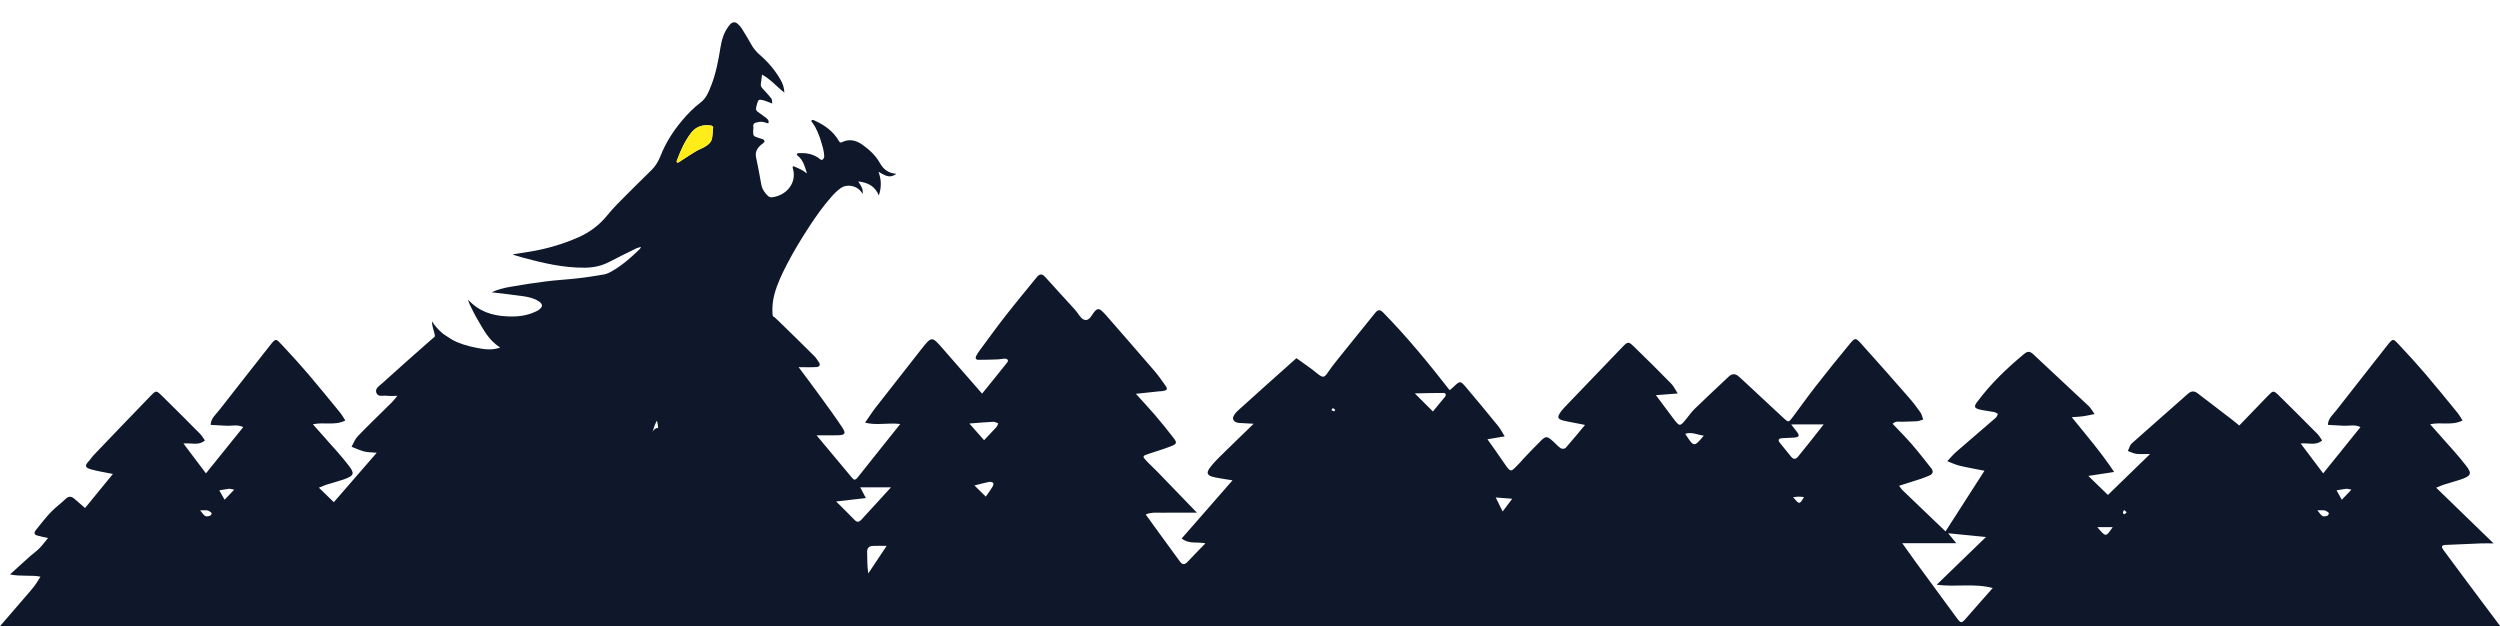
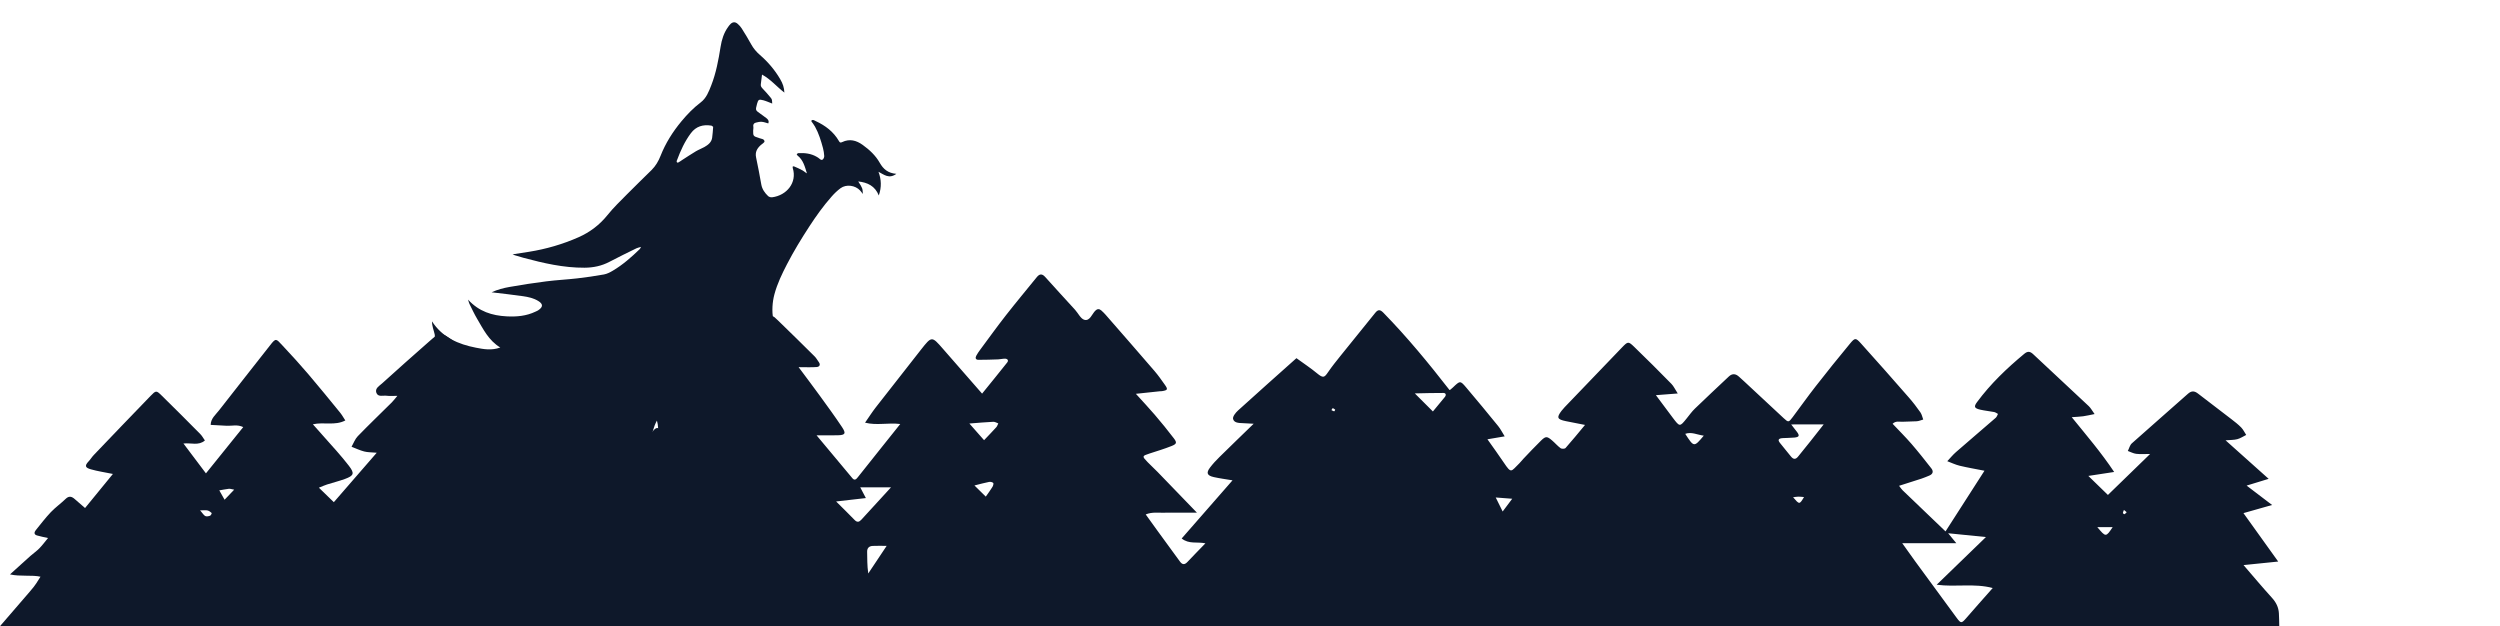
<svg xmlns="http://www.w3.org/2000/svg" version="1.1" id="Layer_1" x="0px" y="0px" width="1062px" height="266px" viewBox="0 0 1062 266" enable-background="new 0 0 1062 266" xml:space="preserve">
  <g>
    <path fill="#0E182A" d="M0,266c0,0,9.768-11.355,12.581-14.583c2.833-3.25,3.101-4.122,4.618-6.431   C13.63,244.154,8.529,245,4.248,244c2.715-2.418,6.57-5.988,8.742-7.891c1.242-1.088,2.625-2.037,3.772-3.217   c1.312-1.351,2.431-2.887,3.634-4.342c-1.564-0.354-3.148-0.633-4.685-1.09c-1.395-0.413-1.194-1.404-0.479-2.29   c2.082-2.565,4.09-5.211,6.36-7.601c1.931-2.029,4.263-3.672,6.277-5.629c1.422-1.385,2.584-1.073,3.867,0.057   c1.363,1.202,2.748,2.384,4.396,3.813c3.877-4.74,7.697-9.418,11.832-14.474c-3.563-0.728-6.502-1.147-9.328-1.96   c-2.217-0.637-2.938-1.354-0.989-3.395c0.797-0.83,1.393-1.854,2.188-2.686c8.013-8.375,16.027-16.749,24.09-25.074   c2.313-2.387,2.478-2.414,4.648-0.291c5.557,5.432,11.041,10.938,16.508,16.459c0.785,0.793,1.322,1.83,1.957,2.729   c-2.69,2.32-5.768,0.934-9.115,1.285c3.285,4.359,6.242,8.279,9.562,12.684c5.336-6.621,10.449-12.966,15.84-19.658   c-2.539-1.215-4.799-0.447-6.963-0.559c-2.287-0.117-4.578-0.249-6.865-0.373c0.025-2.707,2.105-4.307,3.537-6.159   c7.176-9.289,14.539-18.435,21.74-27.705c2.459-3.163,2.512-2.753,5.123,0.03c3.735,3.98,7.42,8.016,10.967,12.164   c4.619,5.406,9.096,10.936,13.598,16.443c0.797,0.977,1.414,2.103,2.232,3.345c-4.457,2.321-9.094,0.569-13.785,1.628   c3.531,3.969,6.914,7.724,10.24,11.523c1.74,1.99,3.455,4.014,5.063,6.109c2.462,3.213,2.188,4.171-1.719,5.604   c-2.473,0.906-5.049,1.531-7.563,2.334c-1.05,0.334-2.056,0.804-3.464,1.363c8.136,7.891,15.951,15.473,24.398,23.666   c-2.344,0-3.959-0.051-5.568,0.01c-4.945,0.188-9.893,0.392-14.836,0.643c-1.682,0.083-1.938,0.713-0.86,2.186   c8.02,10.94,24.101,32.313,24.101,32.313L0,266z M99.48,208.01c-1.306-0.234-1.781-0.434-2.224-0.379   c-1.373,0.174-2.735,0.441-4.104,0.672c0.688,1.217,1.373,2.432,2.25,3.982C96.846,210.773,97.933,209.634,99.48,208.01z    M85.005,216.801c1.115,1.278,1.541,2.088,2.203,2.418c0.541,0.271,1.412,0.086,2.045-0.144c0.345-0.124,0.763-1.072,0.697-1.124   c-0.525-0.453-1.115-0.946-1.768-1.107C87.439,216.66,86.611,216.801,85.005,216.801z" />
  </g>
  <path fill="#0E182A" d="M968.23,266c-276.468,0-834.37,0-834.37,0s-11.31-28.355-10.484-31.068c-3.27,0,18.379-16.188,15.459-16.188  c0-0.662,0-1.326,0-1.989c6.906-7.958,13.813-15.917,21.205-24.433c-2.186-0.196-3.811-0.143-5.322-0.532  c-1.844-0.474-3.59-1.319-5.379-2.007c0.861-1.506,1.463-3.266,2.631-4.473c4.728-4.877,9.637-9.574,14.455-14.358  c0.742-0.736,1.365-1.593,2.387-2.798c-1.912,0-3.242,0.146-4.525-0.038c-1.537-0.222-3.711,0.698-4.418-1.284  c-0.662-1.861,1.266-2.898,2.422-3.941c6.625-5.996,13.299-11.938,20.02-17.834c4.768-4.184,4.811-4.138,10.094-0.354  c0.674,0.48,1.357,0.949,2,1.472c4.859,3.979,9.719,7.964,14.563,11.962c1.793,1.479,2.02,2.801-1.195,3.543  c-1.953,0.45-4.02,0.418-6.762,0.668c5.316,4.629,10.027,8.729,14.971,13.028c1.469-1.759,2.748-3.257,3.99-4.782  c4.496-5.514,8.959-11.055,13.48-16.545c2.211-2.684,2.709-2.783,4.975-0.253c3.975,4.437,7.814,8.994,11.604,13.588  c1.834,2.224,3.424,4.646,5.438,7.407c-2.758,0.602-4.816,1.051-7.109,1.552c0.623,1.039,1.137,2.03,1.771,2.935  c3.521,5.006,7.096,9.973,10.607,14.984c3.397,4.854,3.32,4.825,7.078,0.151c3.111-3.865,6.301-7.671,9.596-11.379  c1.488-1.675,2.156-1.589,3.623,0.032c2.443,2.699,4.846,5.438,7.178,8.234c3.135,3.764,6.184,7.596,9.502,11.682  c2.238-3.062,4.25-5.871,6.332-8.627c0.828-1.101,0.535-1.785-0.598-2.263c-2.279-0.956-4.568-1.894-6.865-2.806  c-1.709-0.68-1.801-1.691-0.752-3.049c1.719-2.227,3.367-4.504,5.123-6.698c2.66-3.328,5.387-6.604,8.455-10.354  c-2.146-0.468-3.727-0.81-5.305-1.156c-1.283-0.284-2.59-0.496-3.846-0.881c-2.713-0.828-2.938-1.471-1.016-3.633  c3.406-3.836,6.869-7.625,10.422-11.324c5.164-5.377,10.445-10.642,15.645-15.983c2.635-2.706,2.842-2.347,5.16-0.104  c5.232,5.062,10.42,10.17,15.588,15.299c0.695,0.688,1.17,1.602,1.758,2.4c0.879,1.19,0.25,2.02-0.863,2.108  c-2.279,0.181-4.58,0.054-7.705,0.054c3.334,4.485,6.195,8.256,8.973,12.088c3.203,4.414,6.434,8.815,9.455,13.354  c1.82,2.729,1.393,3.412-1.748,3.494c-2.729,0.07-5.461,0.015-9.059,0.015c5.48,6.565,10.342,12.39,15.203,18.208  c0.99,1.188,1.682,0.411,2.324-0.393c3.408-4.271,6.801-8.549,10.203-12.819c2.514-3.155,5.037-6.304,7.828-9.796  c-5.195-0.645-9.945,0.701-14.953-0.569c1.654-2.376,2.979-4.472,4.492-6.421c6.395-8.232,12.828-16.438,19.283-24.623  c4.563-5.786,4.578-5.759,9.334-0.301c5.412,6.213,10.84,12.412,16.604,19.009c3.658-4.521,7.208-8.849,10.676-13.243  c0.698-0.886,0.116-1.584-0.904-1.607c-0.977-0.023-1.953,0.261-2.934,0.297c-2.808,0.102-5.617,0.193-8.426,0.189  c-1.09,0-1.398-0.756-0.914-1.677c0.461-0.873,1.025-1.7,1.613-2.495c3.645-4.917,7.221-9.889,10.99-14.709  c4.279-5.473,8.74-10.804,13.111-16.204c1.178-1.455,2.252-1.613,3.6-0.104c4.193,4.69,8.471,9.305,12.703,13.961  c1.328,1.463,2.393,3.846,3.973,4.241c2.285,0.574,3.142-2.338,4.547-3.816c0.859-0.902,1.713-0.941,2.59-0.187  c0.75,0.644,1.437,1.371,2.089,2.119c6.852,7.854,13.717,15.7,20.516,23.604c1.615,1.876,3.043,3.922,4.471,5.949  c1.336,1.896,1.129,2.248-1.321,2.633c-0.324,0.051-0.662,0.021-0.99,0.057c-3.166,0.334-6.328,0.674-10.057,1.072  c2.954,3.27,5.561,6.021,8.016,8.9c2.787,3.271,5.522,6.594,8.121,10.019c1.375,1.813,1.209,2.382-0.984,3.258  c-3.057,1.224-6.229,2.164-9.365,3.191c-3.203,1.047-3.244,1.125-0.801,3.653c1.381,1.432,2.865,2.76,4.25,4.188  c5.519,5.688,11.016,11.399,16.699,17.286c-2.375,0-4.826,0-7.277,0c-2.317,0-4.643-0.057-6.959,0.016  c-2.363,0.074-4.813-0.382-7.518,0.73c1.91,2.65,3.527,4.918,5.168,7.17c3.115,4.277,6.256,8.54,9.359,12.824  c1.018,1.402,1.987,1.48,3.192,0.197c2.369-2.521,4.801-4.984,7.642-7.923c-3.531-0.735-6.994,0.45-10.08-2.056  c7.219-8.255,14.282-16.337,21.598-24.703c-2.822-0.477-5.414-0.805-7.953-1.373c-2.885-0.646-3.324-1.795-1.584-4.079  c1.199-1.575,2.563-3.041,3.977-4.432c4.705-4.64,9.464-9.218,14.541-14.15c-1.745-0.096-3.178-0.188-4.608-0.25  c-1.66-0.067-3.744-0.085-4.144-1.813c-0.229-0.99,1.091-2.646,2.105-3.567c8.197-7.448,16.49-14.795,24.813-22.228  c3.216,2.341,6.123,4.246,8.779,6.453c2.582,2.146,3.105,1.768,4.625-0.463c1.676-2.457,3.553-4.783,5.418-7.105  c4.867-6.063,9.797-12.073,14.656-18.143c1.238-1.547,2.141-1.393,3.48-0.021c10.075,10.314,19.211,21.424,28.075,32.814  c0.047-0.019,0.216-0.037,0.328-0.129c0.385-0.309,0.765-0.627,1.119-0.968c3.016-2.892,3.1-2.965,5.613-0.006  c4.604,5.423,9.133,10.917,13.625,16.437c0.993,1.225,1.705,2.678,2.75,4.35c-2.644,0.447-4.783,0.811-7.33,1.24  c2.557,3.627,4.797,6.687,6.905,9.834c3.355,5.009,3.054,3.844,6.654,0.379c0.596-0.569,1.068-1.26,1.644-1.854  c2.52-2.628,4.993-5.305,7.604-7.838c1.947-1.889,2.508-1.843,4.611-0.064c1.263,1.066,2.341,2.367,3.668,3.34  c0.458,0.336,1.759,0.293,2.097-0.088c2.721-3.063,5.305-6.244,8.271-9.807c-3.102-0.609-5.627-1.085-8.146-1.605  c-3.686-0.764-4.004-1.534-1.83-4.391c0.398-0.524,0.838-1.029,1.296-1.508c8.13-8.484,16.249-16.984,24.421-25.436  c2.466-2.551,2.66-2.618,5.104-0.27c5.371,5.168,10.629,10.453,15.854,15.768c0.943,0.961,1.523,2.279,2.691,4.082  c-3.463,0.27-6.143,0.477-9.279,0.721c2.5,3.348,4.826,6.505,7.197,9.633c2.943,3.885,2.951,3.867,5.854,0.27  c1.143-1.418,2.209-2.926,3.512-4.185c4.758-4.597,9.596-9.108,14.414-13.646c1.49-1.401,2.955-1.209,4.383,0.132  c0.724,0.681,1.479,1.329,2.205,2.007c5.574,5.188,11.139,10.387,16.723,15.566c1.976,1.832,2.117,1.822,3.771-0.383  c3.273-4.365,6.428-8.824,9.785-13.123c4.787-6.125,9.645-12.197,14.615-18.177c2.098-2.522,2.424-2.532,4.625-0.099  c6.881,7.611,13.653,15.326,20.411,23.048c1.74,1.987,3.349,4.103,4.867,6.265c0.609,0.866,0.812,2.019,1.199,3.039  c-0.918,0.256-1.824,0.668-2.76,0.738c-1.98,0.152-3.979,0.064-5.957,0.202c-1.339,0.093-2.888-0.515-4.293,0.864  c2.813,2.98,5.516,5.652,7.993,8.516c2.923,3.377,5.688,6.889,8.445,10.402c1.037,1.32,0.701,2.469-0.92,3.117  c-1.068,0.428-2.127,0.896-3.221,1.258c-3.063,1.006-6.141,1.967-9.551,3.053c0.688,0.886,1.026,1.443,1.479,1.879  c6.066,5.832,12.15,11.646,18.254,17.492c5.523-8.6,10.932-17.02,16.549-25.77c-3.768-0.744-7.17-1.313-10.518-2.119  c-1.813-0.437-3.529-1.273-5.289-1.932c1.23-1.298,2.363-2.704,3.703-3.873c5.609-4.896,11.291-9.713,16.912-14.596  c0.442-0.385,0.623-1.068,0.926-1.612c-0.537-0.274-1.049-0.69-1.617-0.803c-1.938-0.379-3.924-0.548-5.846-0.991  c-2.586-0.596-2.896-1.25-1.443-3.217c5.74-7.775,12.676-14.389,20.092-20.542c1.531-1.271,2.554-0.961,3.812,0.217  c7.85,7.351,15.74,14.656,23.572,22.026c0.875,0.824,1.454,1.963,2.469,3.365c-1.992,0.394-3.41,0.738-4.853,0.938  c-1.385,0.192-2.791,0.229-4.852,0.388c6.344,7.829,12.469,14.94,18.018,23.275c-4.069,0.623-7.516,1.148-10.963,1.676  c2.877,2.799,5.578,5.428,8.313,8.086c5.698-5.535,11.594-11.26,17.932-17.412c-2.307,0-4.119,0.154-5.893-0.056  c-1.226-0.144-2.39-0.792-3.578-1.218c0.557-1.096,0.854-2.48,1.707-3.243c7.891-7.063,15.903-13.987,23.809-21.034  c1.564-1.396,2.808-1.256,4.318-0.084c4.711,3.646,9.471,7.229,14.186,10.869c1.438,1.111,2.894,2.232,4.154,3.529  c0.867,0.894,1.418,2.097,2.109,3.16c-1.261,0.617-2.462,1.451-3.789,1.797c-1.466,0.382-3.048,0.314-4.978,0.479  c6.221,5.564,12,10.732,18.301,16.368c-3.446,1.058-6.233,1.911-9.358,2.869c3.787,2.88,7.127,5.423,10.826,8.239  c-4.222,1.197-7.992,2.271-12.168,3.455c4.956,6.91,9.645,13.439,14.758,20.574c-5.144,0.522-9.625,0.979-14.729,1.499  c4.256,4.925,8.058,9.49,12.056,13.876c1.77,1.94,2.825,4.043,2.971,6.608C968.189,262.512,968.183,264.018,968.23,266z   M846.505,249.791c-7.967-2.113-15.606-0.303-23.803-1.398c7.076-6.849,13.737-13.297,20.928-20.254  c-5.68-0.57-10.504-1.058-16.059-1.613c1.354,1.646,2.192,2.668,3.467,4.217c-7.922,0-15.152,0-22.974,0  c2.066,2.895,3.752,5.303,5.486,7.674c5.842,7.99,11.687,15.986,17.572,23.947c1.91,2.582,2.094,2.537,4.244,0.084  c1.631-1.861,3.254-3.729,4.887-5.584C842.21,254.645,844.169,252.434,846.505,249.791z M355.183,213.025  c2.838,2.826,5.396,5.314,7.879,7.881c1.109,1.148,1.967,0.818,2.877-0.174c4.09-4.471,8.184-8.935,12.561-13.709  c-4.531,0-8.582,0-13.07,0c0.854,1.627,1.502,2.861,2.391,4.558C363.542,212.07,359.677,212.51,355.183,213.025z M760.89,180.3  c1.14,1.462,1.839,2.313,2.486,3.2c1.174,1.602,0.924,2.178-1.151,2.382c-1.638,0.161-3.285,0.12-4.925,0.233  c-1.811,0.125-2.188,0.736-1.205,2.005c1.511,1.946,3.132,3.803,4.652,5.739c1.072,1.363,2.047,1.418,3.139,0.029  c1.729-2.188,3.515-4.34,5.254-6.522c1.789-2.248,3.556-4.519,5.556-7.066C769.955,180.3,765.787,180.3,760.89,180.3z   M251.244,200.909c3.555,6.411,6.729,12.142,10.168,18.342c2.697-4.085,4.979-7.54,7.693-11.646  c-3.932,0.688-6.98,1.258-10.051,1.729c-0.549,0.084-1.156-0.233-1.74-0.368c0.111-0.467,0.115-1.001,0.357-1.384  c1.121-1.772,2.311-3.502,3.541-5.351C258.023,200.594,254.923,200.898,251.244,200.909z M219.039,188.229  c2.279-3.354,4.391-6.455,6.855-10.078c-5.688,0.132-10.264,2.351-16.1,3.222C213.251,183.936,215.994,185.971,219.039,188.229z   M608.695,174.792c1.758-2.121,3.447-4.12,5.084-6.16c0.658-0.817,0.461-1.692-0.609-1.704c-3.797-0.033-7.596,0.102-12.164,0.188  C603.986,170.092,606.294,172.398,608.695,174.792z M418.033,186.992c1.84-1.936,3.541-3.682,5.178-5.487  c0.402-0.444,0.586-1.086,0.869-1.638c-0.709-0.243-1.428-0.721-2.123-0.688c-3.17,0.149-6.33,0.441-10.168,0.733  C414.169,182.613,415.976,184.66,418.033,186.992z M376.654,231.885c-2.326,0-4.127-0.068-5.92,0.021  c-1.521,0.078-2.416,0.867-2.373,2.541c0.07,2.834-0.02,5.68,0.477,9.164C371.638,239.409,374.007,235.857,376.654,231.885z   M413.943,206.225c1.828,1.801,3.252,3.199,4.822,4.741c1.182-1.7,2.072-2.882,2.835-4.141c0.289-0.479,0.562-1.427,0.332-1.657  c-0.375-0.379-1.205-0.559-1.771-0.447C418.271,205.084,416.412,205.611,413.943,206.225z M217.173,190.992  c-3.369,0.922-5.598,1.533-8.342,2.283c1.369,1.82,2.387,3.177,3.715,4.945C214.076,195.834,215.32,193.887,217.173,190.992z   M723.761,185.07c-2.896-0.387-5.203-1.737-7.875-0.775C719.602,190.034,719.602,190.034,723.761,185.07z M638.33,217.285  c1.566-2.09,2.637-3.521,4.059-5.417c-2.637-0.204-4.479-0.347-7.006-0.54C636.419,213.424,637.173,214.947,638.33,217.285z   M897.472,223.917c-2.182,0-4.258,0-6.541,0C894.564,228.246,894.564,228.246,897.472,223.917z M215.109,214.986  c-1.688,0-3.111-0.096-4.52,0.031c-1.102,0.101-1.207,0.875-0.656,1.709c1.555,2.359,2.451,2.383,4.123,0.096  C214.412,216.336,214.664,215.771,215.109,214.986z M766.349,211.148c-0.872-0.067-1.646-0.18-2.413-0.172  c-0.669,0.01-1.337,0.147-2.236,0.258C764.406,214.389,764.406,214.389,766.349,211.148z M291.279,206.037  c0.313,0.576,0.447,1.135,0.801,1.402c0.545,0.418,1.457,1.045,1.828,0.849c0.645-0.338,0.994-1.237,1.467-1.901  c-0.688-0.224-1.363-0.562-2.066-0.635C292.685,205.688,292.033,205.919,291.279,206.037z M219.865,208.63  c0.582-0.688,1.186-1.122,1.328-1.674c0.084-0.324-0.523-1.131-0.904-1.192c-0.514-0.084-1.109,0.34-1.67,0.549  C218.996,207.014,219.373,207.717,219.865,208.63z M565.583,174.21c0.402,0.2,0.771,0.447,1.174,0.539  c0.095,0.021,0.484-0.661,0.438-0.708c-0.295-0.286-0.664-0.514-1.045-0.673C566.099,173.348,565.841,173.82,565.583,174.21z   M902.246,216.617c-0.207,0.599-0.436,0.972-0.42,1.333c0.008,0.182,0.565,0.543,0.695,0.478c0.352-0.183,0.604-0.55,0.896-0.843  C903.099,217.318,902.777,217.055,902.246,216.617z" />
-   <path fill="#0E182A" d="M914.924,266c0,0,0.984-1.178,1.578-2.174c-2.949-0.424-5.82-0.887-8.707-1.233  c-1.641-0.194-2.021-0.853-1.129-2.243c1.965-3.062,3.916-6.129,5.889-9.188c1.254-1.941,2.535-3.867,4.049-6.176  c-3.565-0.832-6.959-1.623-11.239-2.623c2.717-2.418,4.858-4.353,7.03-6.254c1.244-1.088,2.627-2.037,3.775-3.217  c1.311-1.351,2.43-2.887,3.631-4.342c-1.563-0.354-3.147-0.633-4.682-1.09c-1.396-0.413-1.197-1.404-0.48-2.29  c2.08-2.565,4.088-5.211,6.361-7.601c1.928-2.029,4.262-3.672,6.275-5.629c1.422-1.385,2.586-1.073,3.867,0.057  c1.36,1.202,2.748,2.384,4.396,3.813c3.877-4.74,7.697-9.418,11.83-14.474c-3.563-0.728-6.502-1.147-9.326-1.96  c-2.217-0.637-2.938-1.354-0.992-3.395c0.798-0.83,1.396-1.854,2.189-2.686c8.012-8.375,16.028-16.749,24.092-25.074  c2.313-2.387,2.479-2.414,4.648-0.291c5.557,5.432,11.038,10.938,16.508,16.459c0.783,0.793,1.321,1.83,1.955,2.729  c-2.689,2.32-5.769,0.934-9.115,1.285c3.287,4.359,6.242,8.279,9.563,12.684c5.338-6.621,10.446-12.966,15.842-19.658  c-2.541-1.215-4.803-0.447-6.965-0.559c-2.287-0.117-4.576-0.249-6.865-0.373c0.022-2.707,2.104-4.307,3.537-6.159  c7.178-9.289,14.541-18.435,21.737-27.705c2.459-3.163,2.515-2.753,5.125,0.03c3.734,3.98,7.42,8.016,10.97,12.164  c4.616,5.406,9.096,10.936,13.596,16.443c0.799,0.977,1.414,2.103,2.232,3.344c-4.459,2.322-9.095,0.57-13.783,1.629  c3.529,3.969,6.91,7.724,10.238,11.523c1.739,1.99,3.452,4.014,5.063,6.109c2.463,3.213,2.188,4.171-1.719,5.604  c-2.476,0.905-5.049,1.531-7.563,2.334c-1.049,0.334-2.055,0.804-3.463,1.363c8.135,7.891,15.949,15.473,24.396,23.665  c-2.345,0-3.957-0.05-5.568,0.011c-4.945,0.188-9.893,0.392-14.836,0.643c-1.683,0.083-1.938,0.713-0.859,2.186  c8.021,10.94,24.101,32.313,24.101,32.313H914.924V266z M998.887,208.01c-1.309-0.234-1.781-0.434-2.227-0.379  c-1.373,0.174-2.732,0.441-4.102,0.672c0.688,1.217,1.372,2.432,2.247,3.982C996.25,210.773,997.338,209.634,998.887,208.01z   M984.413,216.801c1.115,1.278,1.541,2.088,2.203,2.418c0.539,0.271,1.412,0.086,2.045-0.144c0.344-0.124,0.762-1.072,0.697-1.124  c-0.527-0.453-1.117-0.946-1.769-1.107C986.842,216.66,986.016,216.801,984.413,216.801z" />
  <g>
    <path fill="#0E182A" d="M311.353,238.814c-1.532-2.797-3.903-4.803-6.177-6.905c-4.389-4.06-8.762-8.123-12.781-12.567   c-3.635-4.02-6.248-8.576-8.059-13.641c-2.43-6.793-3.863-13.811-4.594-20.971c-0.201-1.963-0.049-3.959-0.679-6.072   c-1.51,2.801-2.124,5.646-2.524,8.57c-0.635,4.621-0.543,9.237,0.385,13.775c1.684,8.23,4.724,15.986,9.016,23.204   c2.392,4.022,5.072,7.873,7.611,11.81c0.153,0.238,0.357,0.637,0.262,0.799c-0.118,0.197-0.519,0.256-0.809,0.315   c-0.229,0.048-0.477,0.017-0.713-0.006c-10.549-1.011-20.877-3.043-30.912-6.505c-12.021-4.146-23.047-10.129-32.993-18.038   c14.397,11.451-6.563,42.594-26.807,16.083c-7.958-10.42-25.937-37.135-30.667-49.333c-2.064-5.324,14.949-31.64,13.751-37.259   c-0.379-1.779-1.162-3.473-1.146-5.561c4.465,6.895,11.207,9.725,18.645,11.184c3.269,0.639,6.667,1.277,10.355-0.076   c-4.955-3.006-7.195-7.748-9.819-12.168c-1.213-2.043-2.205-4.217-3.271-6.345c-0.204-0.406-0.289-0.87-0.597-1.832   c4.659,5.107,10.241,6.779,16.343,7.109c4.252,0.232,8.438-0.119,12.355-2.021c0.354-0.174,0.738-0.307,1.065-0.523   c2.364-1.561,1.954-2.798,0.115-3.95c-2.011-1.257-4.284-1.741-6.555-2.071c-4.386-0.639-8.797-1.102-13.318-1.65   c2.455-1.157,5.021-1.816,7.595-2.271c5.192-0.92,10.411-1.719,15.643-2.382c4.347-0.552,8.737-0.759,13.092-1.261   c3.809-0.438,7.609-0.988,11.381-1.666c1.289-0.232,2.555-0.881,3.702-1.556c4.28-2.519,7.979-5.786,11.531-9.227   c0.162-0.157,0.237-0.404,0.524-0.915c-0.816,0.238-1.414,0.325-1.93,0.578c-3.841,1.893-7.698,3.753-11.482,5.752   c-3.328,1.756-6.85,2.479-10.568,2.504c-8.902,0.061-17.469-1.936-25.989-4.222c-1.227-0.331-2.439-0.71-3.657-1.073   c-0.195-0.057-0.378-0.153-0.934-0.386c2.569-0.397,4.777-0.728,6.98-1.08c7.26-1.164,14.273-3.192,20.997-6.163   c4.872-2.151,8.986-5.254,12.362-9.464c2.483-3.098,5.379-5.873,8.176-8.708c3.469-3.514,7.033-6.932,10.539-10.408   c1.729-1.714,2.922-3.777,3.81-6.029c2.126-5.396,5.183-10.22,8.88-14.672c2.453-2.955,5.094-5.688,8.168-8.013   c2.395-1.81,3.428-4.56,4.473-7.229c2.072-5.284,3.088-10.839,3.979-16.417c0.482-3.018,1.367-5.887,3.183-8.399   c0.326-0.452,0.66-0.913,1.062-1.296c0.935-0.889,1.968-0.941,2.972-0.072c0.652,0.565,1.275,1.219,1.732,1.945   c1.395,2.213,2.772,4.445,4.023,6.742c0.97,1.777,2.223,3.252,3.742,4.568c3.395,2.939,6.283,6.322,8.566,10.198   c1.219,2.065,1.693,3.622,1.822,5.784c-3.268-2.504-5.815-5.664-9.504-7.653c-0.179,1.448-0.346,2.806-0.517,4.163   c-0.099,0.799,0.321,1.314,0.851,1.864c1.155,1.201,2.269,2.449,3.314,3.747c0.656,0.814,0.587,0.871,0.685,2.535   c-1.282-0.482-2.491-1.047-3.759-1.393c-1.914-0.521-2.184-0.312-2.699,1.543c-0.021,0.076-0.031,0.156-0.051,0.232   c-0.646,2.455-0.644,2.449,1.48,3.938c0.85,0.598,1.696,1.201,2.518,1.838c0.723,0.561,1.273,1.221,0.838,2.279   c-0.923-0.244-1.826-0.613-2.751-0.686c-0.827-0.064-1.696,0.136-2.517,0.344c-0.873,0.221-1.256,0.805-1.076,1.777   c0.099,0.531-0.072,1.108-0.078,1.664c-0.025,2.232,0.076,2.355,2.336,3.044c0.076,0.022,0.146,0.062,0.221,0.091   c0.856,0.342,2.144,0.291,2.26,1.391c0.05,0.465-1.013,1.058-1.585,1.576c-1.567,1.416-2.481,2.995-1.983,5.27   c0.839,3.82,1.51,7.676,2.219,11.521c0.366,1.979,1.473,3.522,2.866,4.857c0.392,0.377,1.159,0.605,1.708,0.535   c6.223-0.794,10.688-6.238,8.793-12.375c-0.283-0.916,0.33-0.83,0.628-0.709c1.243,0.505,2.463,1.084,3.639,1.73   c0.592,0.325,1.071,0.853,1.739,1.186c-0.869-2.775-1.515-5.633-3.97-7.559c-0.173-0.134-0.405-0.494-0.362-0.545   c0.174-0.211,0.438-0.471,0.68-0.484c2.738-0.149,5.4,0.142,7.826,1.567c0.412,0.241,0.83,0.494,1.178,0.817   c0.461,0.428,0.998,0.713,1.46,0.238c0.332-0.344,0.567-0.961,0.538-1.437c-0.07-1.11-0.234-2.234-0.525-3.31   c-0.85-3.143-1.786-6.262-3.388-9.129c-0.232-0.415-0.515-0.803-0.774-1.203c-0.289-0.441-0.918-1.146-0.816-1.277   c0.596-0.752,1.341-0.133,1.904,0.128c4.059,1.88,7.535,4.489,9.818,8.427c0.415,0.717,0.626,0.854,1.418,0.478   c3.133-1.489,5.973-0.753,8.701,1.207c2.891,2.077,5.479,4.483,7.213,7.552c1.541,2.725,3.524,4.441,7.08,4.738   c-3.107,2.285-5.229,0.341-7.592-0.884c1.234,3.308,1.369,6.548,0.139,10.065c-1.615-4.021-4.738-5.518-8.74-5.951   c1.852,2.891,1.852,2.891,1.963,5.328c-0.411-0.526-0.759-1.039-1.174-1.49c-2.039-2.221-5.861-2.748-8.284-0.975   c-1.399,1.025-2.675,2.271-3.825,3.576c-3.494,3.957-6.556,8.237-9.441,12.665c-3.4,5.219-6.637,10.526-9.496,16.057   c-2.121,4.103-4.129,8.253-5.338,12.751c-0.946,3.521-1.08,7.085-0.562,10.63c0.509,3.473,1.834,6.715,3.93,9.957   c-4.126-0.881-6.255-3.861-8.731-6.885c0.509,6.918,2.339,12.953,7.016,17.846c0.875,0.916,1.924,1.67,2.928,2.453   c1.332,1.041,1.348,1.078,0.172,2.371c-1.646,1.809-3.803,2.85-5.942,3.9c-1.202,0.59-2.461,1.065-4.255,1.834   c4.41,0.655,7.922,2.12,10.848,4.729c2.858,2.548,5.095,5.555,6.365,9.178c-0.149,0.157-0.299,0.314-0.447,0.473   c-0.443-0.453-0.83-0.988-1.34-1.348c-4.467-3.132-9.162-3.212-13.995-0.945c-1.126,0.526-1.216,0.825-0.509,1.711   c0.494,0.614,1.055,1.207,1.686,1.676c2.111,1.568,4.269,3.076,6.498,4.67c-1.458,0.414-2.93,0.871-4.422,1.244   c-2.488,0.623-4.824,1.578-6.934,3.047c-1.869,1.299-1.861,1.311-2.033,4.023C320.988,195.628,312.163,240.292,311.353,238.814z    M302.948,53.887c-0.231-0.156-0.5-0.48-0.813-0.529c-3.486-0.548-6.453,0.288-8.662,3.24c-2.609,3.484-4.365,7.395-5.877,11.436   c-0.057,0.15-0.151,0.301-0.154,0.451c-0.012,0.531,0.307,0.736,0.748,0.512c0.561-0.287,1.063-0.689,1.596-1.031   c1.94-1.245,3.855-2.529,5.834-3.707c1.152-0.688,2.443-1.141,3.609-1.808c1.548-0.884,2.977-1.966,3.283-3.874   C302.749,57.095,302.797,55.584,302.948,53.887z" />
-     <path fill="#FFED1A" d="M302.948,53.887c-0.15,1.697-0.199,3.208-0.437,4.689c-0.307,1.908-1.735,2.99-3.283,3.874   c-1.166,0.667-2.457,1.12-3.609,1.808c-1.979,1.178-3.894,2.462-5.834,3.707c-0.533,0.342-1.035,0.744-1.596,1.031   c-0.441,0.225-0.76,0.02-0.748-0.512c0.003-0.15,0.098-0.301,0.154-0.451c1.512-4.041,3.269-7.951,5.877-11.436   c2.209-2.952,5.176-3.788,8.662-3.24C302.448,53.407,302.716,53.731,302.948,53.887z" />
  </g>
</svg>